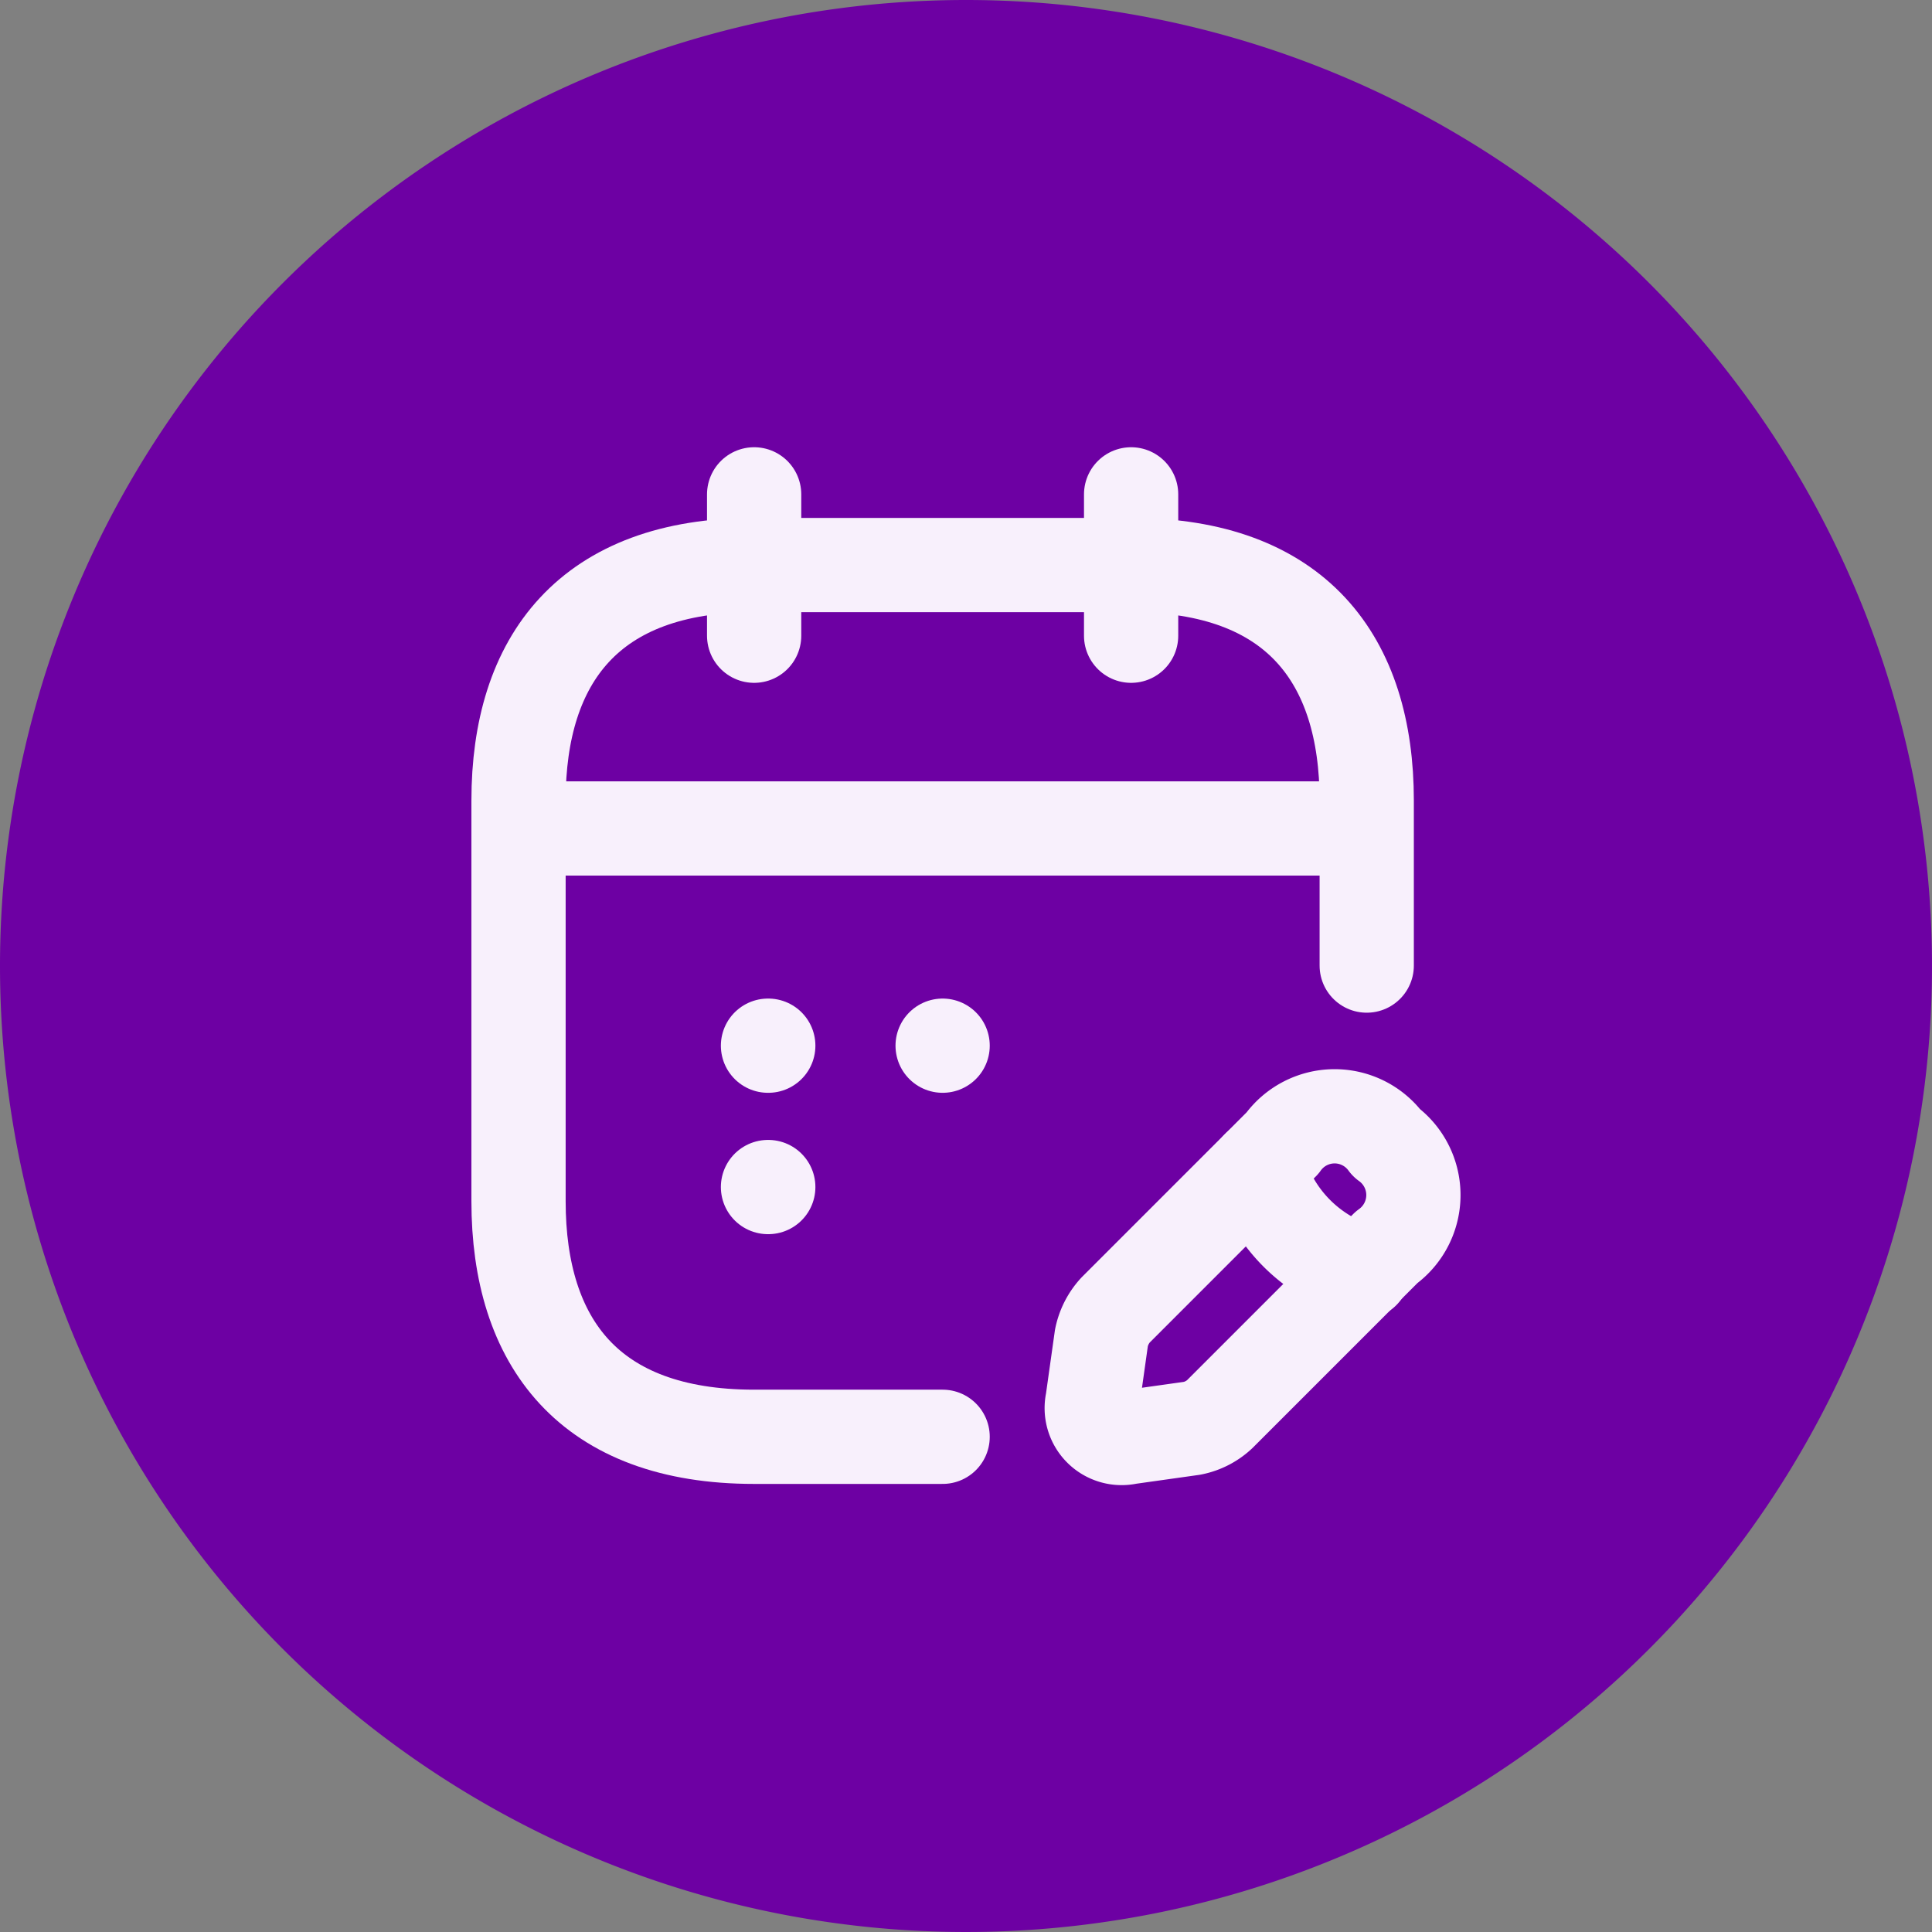
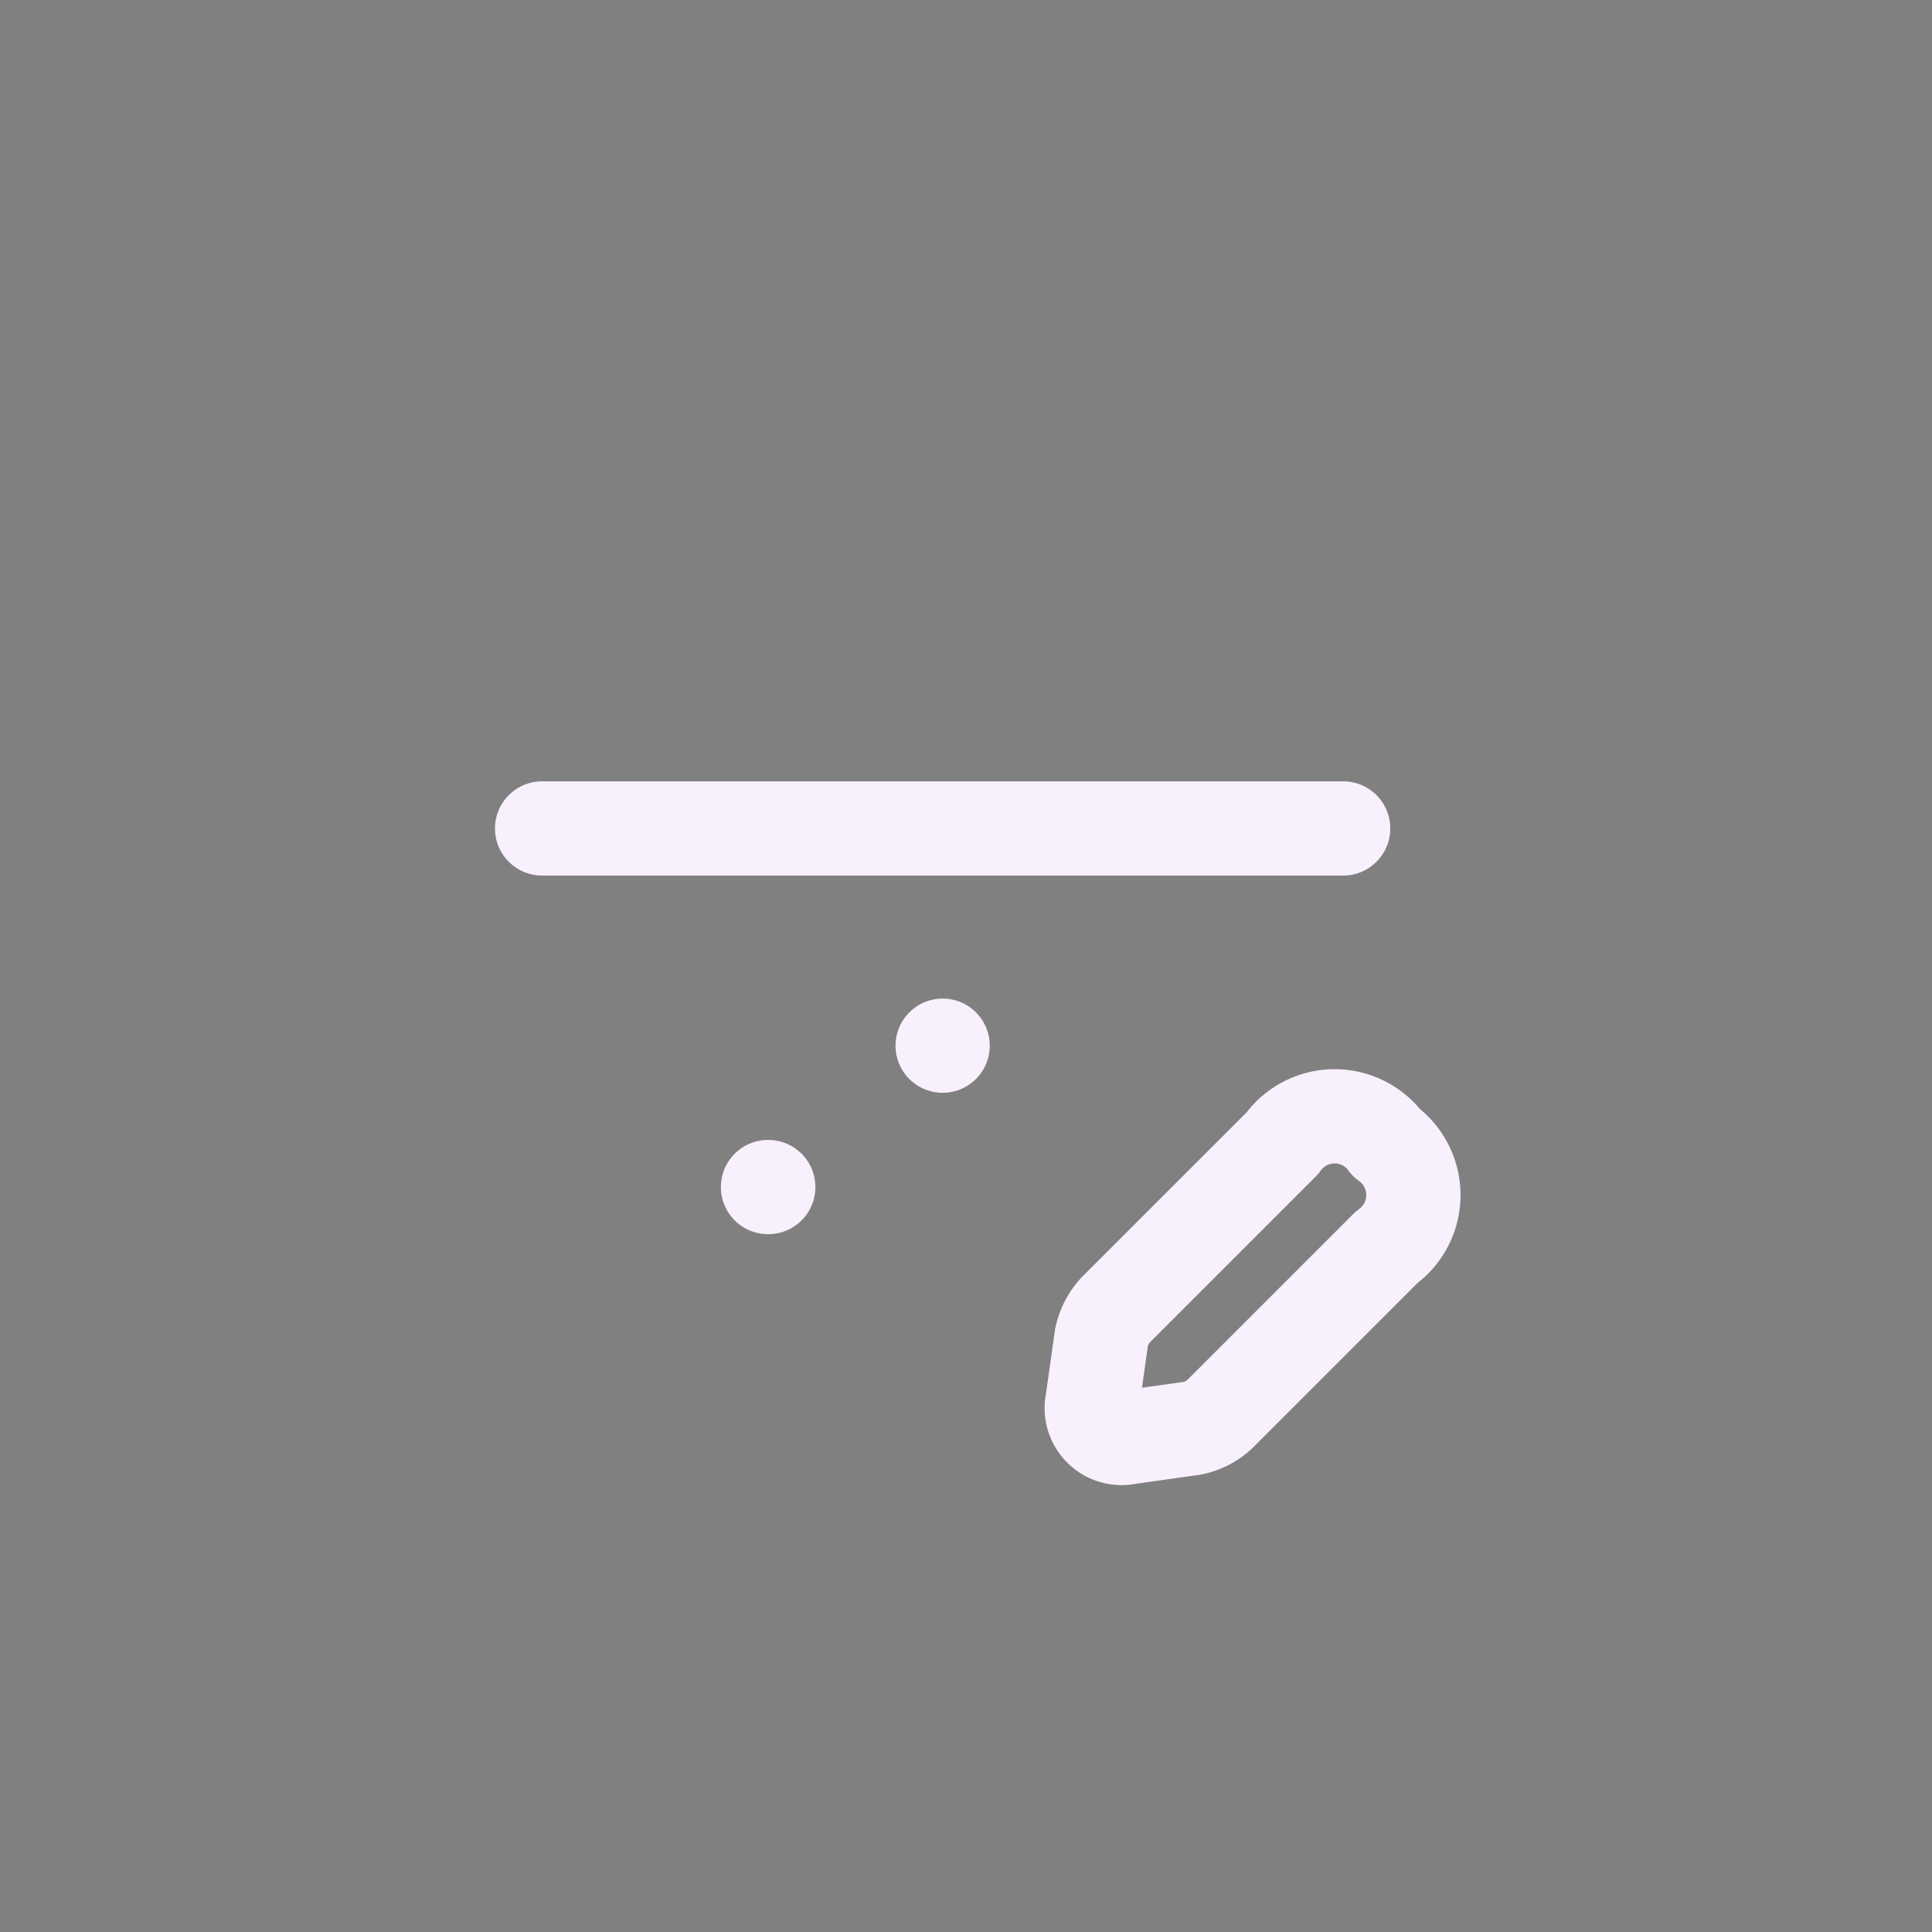
<svg xmlns="http://www.w3.org/2000/svg" width="41" height="41" viewBox="0 0 41 41">
  <rect x="0" y="0" width="41" height="41" fill="#808080" stroke="none" />
  <g id="Group_116287" data-name="Group 116287" transform="translate(-0.482 0.112)">
-     <path id="Path_93719" data-name="Path 93719" d="M20.5,0A20.5,20.5,0,1,1,0,20.5,20.5,20.5,0,0,1,20.5,0Z" transform="translate(0.482 -0.112)" fill="#6d00a3" />
+     <path id="Path_93719" data-name="Path 93719" d="M20.5,0Z" transform="translate(0.482 -0.112)" fill="#6d00a3" />
    <g id="Group_116291" data-name="Group 116291" transform="translate(-55.996 13.488)">
      <g id="Group_116290" data-name="Group 116290">
-         <path id="Path_16802" data-name="Path 16802" d="M8,66v3" transform="translate(64.482 -69.109)" fill="none" stroke="#f8f0fc" stroke-linecap="round" stroke-linejoin="round" stroke-miterlimit="10" stroke-width="2" />
-         <path id="Path_16803" data-name="Path 16803" d="M16,66v3" transform="translate(64.482 -69.109)" fill="none" stroke="#f8f0fc" stroke-linecap="round" stroke-linejoin="round" stroke-miterlimit="10" stroke-width="2" />
        <path id="Path_16804" data-name="Path 16804" d="M3.5,73.09h17" transform="translate(64.482 -69.109)" fill="none" stroke="#f8f0fc" stroke-linecap="round" stroke-linejoin="round" stroke-miterlimit="10" stroke-width="2" />
        <g id="Group_17836" data-name="Group 17836" transform="translate(64.482 -69.109)">
          <path id="Path_16805" data-name="Path 16805" d="M19.21,79.77l-3.54,3.54a1.232,1.232,0,0,0-.3.59l-.19,1.35a.635.635,0,0,0,.76.76l1.35-.19a1.189,1.189,0,0,0,.59-.3l3.54-3.54a1.365,1.365,0,0,0,0-2.22A1.361,1.361,0,0,0,19.21,79.77Z" fill="none" stroke="#f8f0fc" stroke-linecap="round" stroke-linejoin="round" stroke-miterlimit="10" stroke-width="2" />
-           <path id="Path_16806" data-name="Path 16806" d="M18.7,80.28a3.185,3.185,0,0,0,2.22,2.22" fill="none" stroke="#f8f0fc" stroke-linecap="round" stroke-linejoin="round" stroke-miterlimit="10" stroke-width="2" />
        </g>
-         <path id="Path_16807" data-name="Path 16807" d="M12,86H8c-3.5,0-5-2-5-5V72.5c0-3,1.5-5,5-5h8c3.5,0,5,2,5,5V76" transform="translate(64.482 -69.109)" fill="none" stroke="#f8f0fc" stroke-linecap="round" stroke-linejoin="round" stroke-miterlimit="10" stroke-width="2" />
        <path id="Path_16808" data-name="Path 16808" d="M12,77.7H12" transform="translate(64.482 -69.109)" fill="none" stroke="#f8f0fc" stroke-linecap="round" stroke-linejoin="round" stroke-width="2" />
-         <path id="Path_16809" data-name="Path 16809" d="M8.294,77.7H8.3" transform="translate(64.482 -69.109)" fill="none" stroke="#f8f0fc" stroke-linecap="round" stroke-linejoin="round" stroke-width="2" />
        <path id="Path_16810" data-name="Path 16810" d="M8.294,80.7H8.3" transform="translate(64.482 -69.109)" fill="none" stroke="#f8f0fc" stroke-linecap="round" stroke-linejoin="round" stroke-width="2" />
      </g>
    </g>
  </g>
</svg>